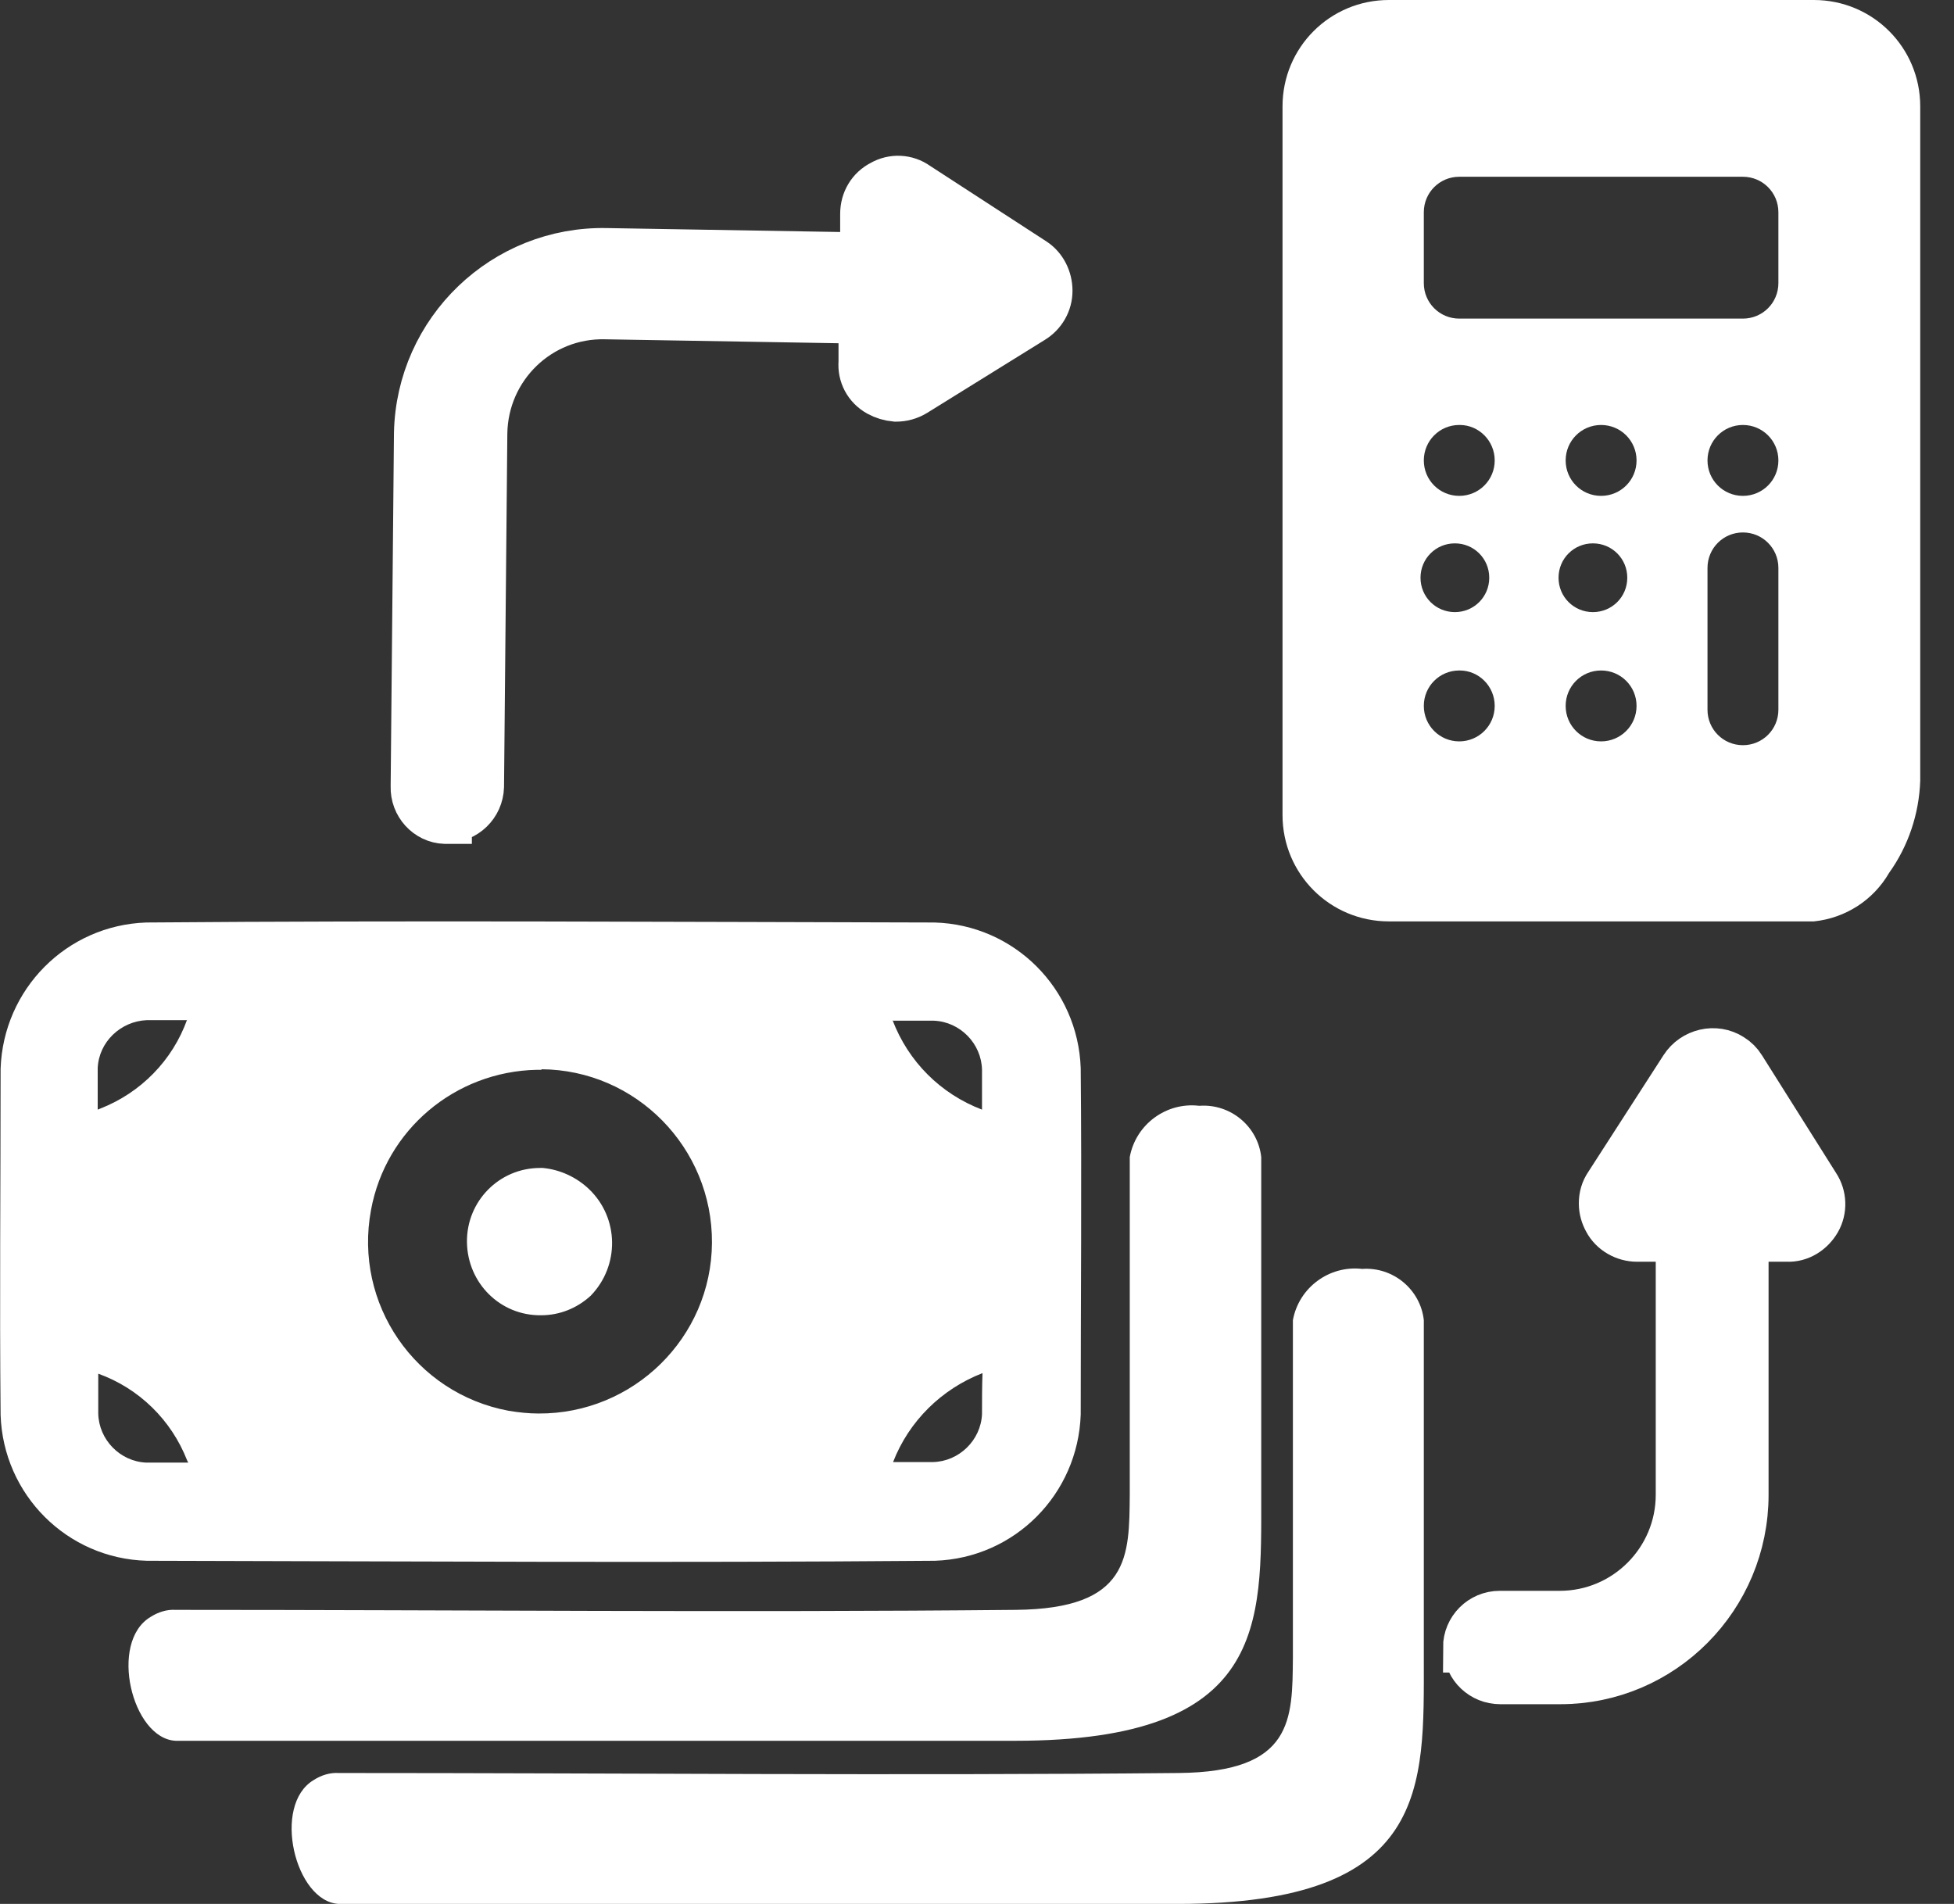
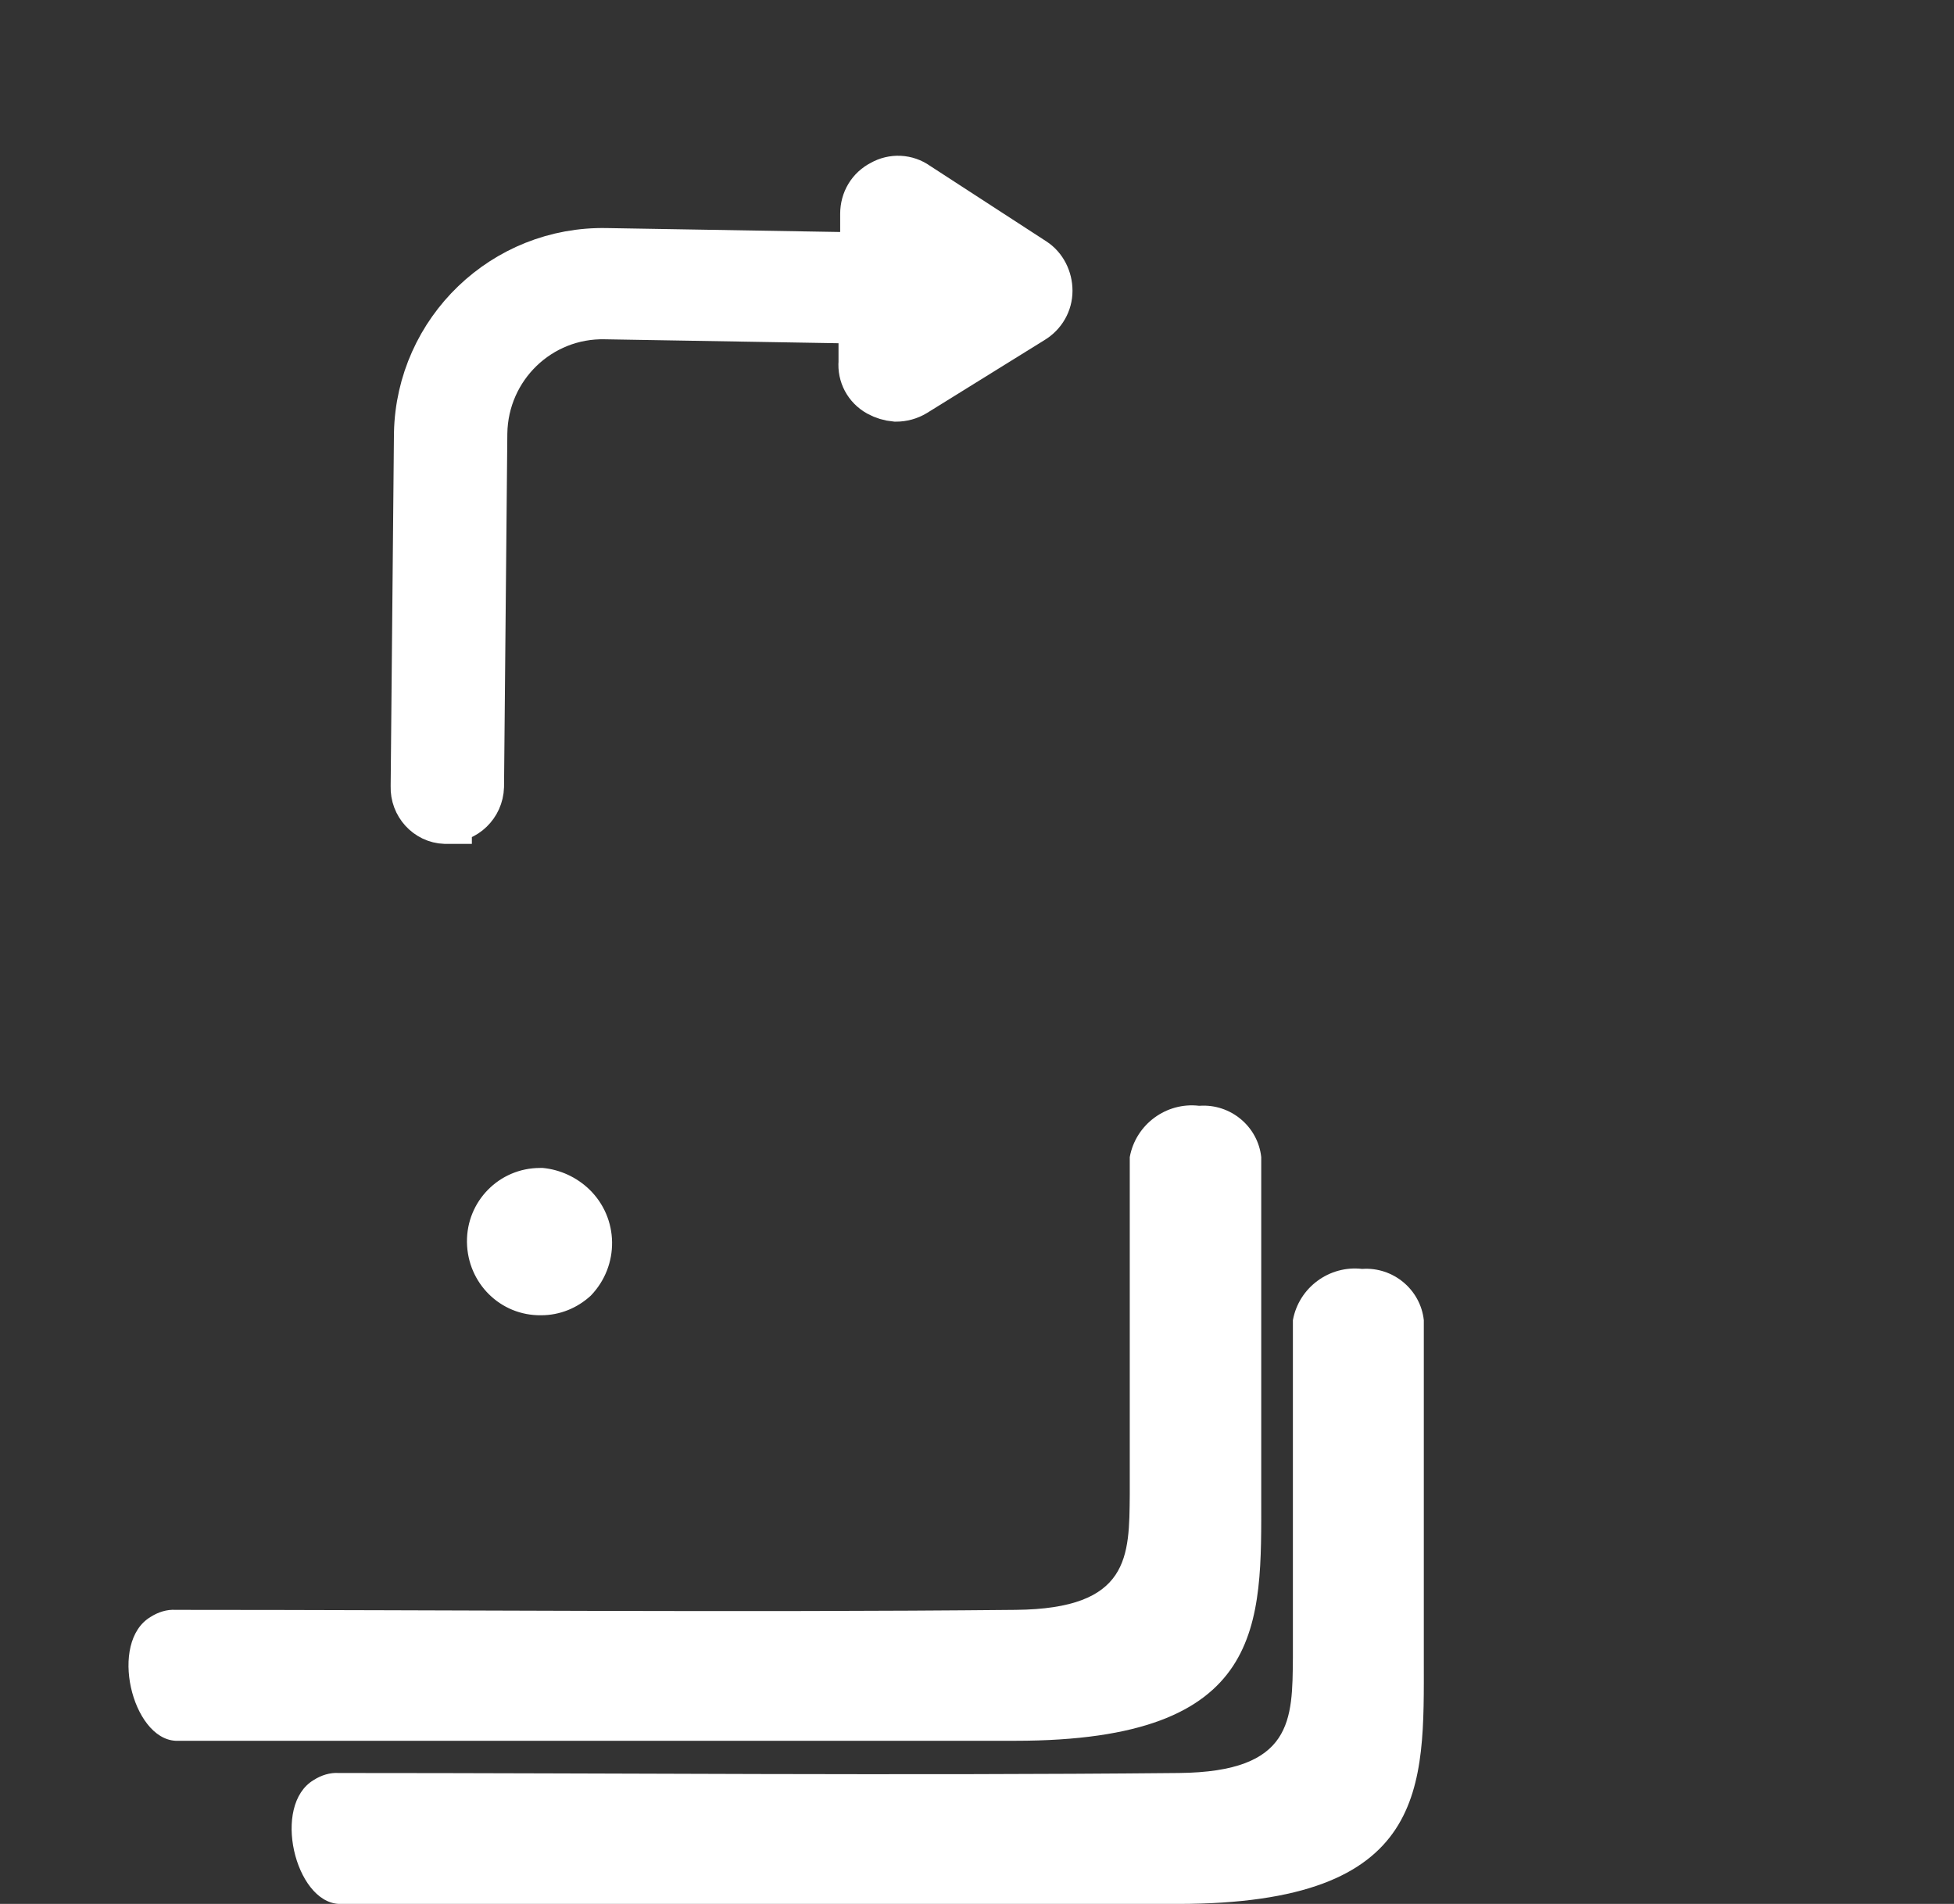
<svg xmlns="http://www.w3.org/2000/svg" width="39" height="38" viewBox="0 0 39 38" fill="none">
  <rect x="0" y="0" width="39" height="38" fill="#333333" stroke="none" />
  <g clip-path="url(#clip0_140_488)">
    <path d="M8.918 16.322C9.266 16.322 9.549 16.049 9.56 15.701L9.626 8.645C9.647 7.306 10.747 6.239 12.086 6.272L17.236 6.359V7.23C17.215 7.469 17.334 7.698 17.552 7.818C17.65 7.872 17.759 7.905 17.879 7.916C18.009 7.916 18.129 7.883 18.238 7.818L20.59 6.359C20.786 6.239 20.906 6.032 20.906 5.804C20.906 5.575 20.797 5.357 20.612 5.237L18.282 3.724C18.086 3.582 17.824 3.571 17.617 3.691C17.4 3.8 17.269 4.018 17.269 4.268V5.139L12.108 5.052C10.083 5.009 8.406 6.62 8.363 8.645L8.297 15.701C8.286 16.038 8.548 16.332 8.885 16.343C8.885 16.343 8.907 16.343 8.918 16.343V16.322Z" fill="white" stroke="white" />
-     <path d="M29.301 32.882C29.301 32.534 29.584 32.251 29.932 32.251H31.13C32.469 32.251 33.547 31.162 33.547 29.834V24.683H32.676C32.437 24.683 32.208 24.553 32.099 24.346C32.045 24.248 32.012 24.139 32.012 24.019C32.012 23.889 32.045 23.769 32.121 23.66L33.623 21.33C33.819 21.025 34.233 20.927 34.538 21.123C34.625 21.177 34.691 21.243 34.745 21.33L36.226 23.682C36.356 23.878 36.367 24.139 36.248 24.346C36.128 24.553 35.91 24.694 35.67 24.683H34.799V29.834C34.799 31.859 33.166 33.514 31.141 33.514H29.943C29.606 33.514 29.323 33.252 29.312 32.915C29.312 32.915 29.312 32.893 29.312 32.882H29.301Z" fill="white" stroke="white" />
-     <path d="M36.203 18.39H27.721C26.545 18.39 25.598 17.443 25.598 16.267V2.123C25.598 0.947 26.545 0 27.721 0H36.203C37.379 0 38.326 0.947 38.326 2.123V15.581C38.304 16.245 38.087 16.888 37.705 17.421C37.39 17.966 36.834 18.325 36.203 18.39ZM34.787 10.627C34.395 10.627 34.08 10.943 34.08 11.335V14.166C34.08 14.558 34.395 14.873 34.787 14.873C35.179 14.873 35.495 14.558 35.495 14.166V11.335C35.495 10.943 35.179 10.627 34.787 10.627ZM31.956 13.382C31.564 13.382 31.249 13.697 31.249 14.089C31.249 14.481 31.564 14.797 31.956 14.797C32.348 14.797 32.664 14.481 32.664 14.089C32.664 13.697 32.348 13.382 31.956 13.382ZM29.125 13.382C28.733 13.382 28.418 13.697 28.418 14.089C28.418 14.481 28.733 14.797 29.125 14.797C29.517 14.797 29.833 14.481 29.833 14.089C29.833 13.697 29.517 13.382 29.136 13.382H29.125ZM31.793 10.845C31.412 10.845 31.107 11.15 31.107 11.531C31.107 11.912 31.412 12.217 31.793 12.217C32.174 12.217 32.479 11.912 32.479 11.531C32.479 11.15 32.174 10.845 31.793 10.845ZM29.038 10.845C28.657 10.845 28.352 11.15 28.352 11.531C28.352 11.912 28.657 12.217 29.038 12.217C29.419 12.217 29.724 11.912 29.724 11.531C29.724 11.15 29.419 10.845 29.038 10.845ZM34.787 8.482C34.395 8.482 34.08 8.798 34.08 9.19C34.08 9.582 34.395 9.897 34.787 9.897C35.179 9.897 35.495 9.582 35.495 9.19C35.495 8.798 35.179 8.482 34.787 8.482ZM31.956 8.482C31.564 8.482 31.249 8.798 31.249 9.19C31.249 9.582 31.564 9.897 31.956 9.897C32.348 9.897 32.664 9.582 32.664 9.19C32.664 8.798 32.348 8.482 31.956 8.482ZM29.125 8.482C28.733 8.482 28.418 8.798 28.418 9.19C28.418 9.582 28.733 9.897 29.125 9.897C29.517 9.897 29.833 9.582 29.833 9.19C29.833 8.798 29.517 8.482 29.136 8.482H29.125ZM29.125 3.528C28.733 3.528 28.418 3.844 28.418 4.236V5.651C28.418 6.043 28.733 6.359 29.125 6.359H34.787C35.179 6.359 35.495 6.043 35.495 5.651V4.236C35.495 3.844 35.179 3.528 34.787 3.528H29.125Z" fill="white" />
-     <path fill-rule="evenodd" clip-rule="evenodd" d="M18.652 18.412C20.242 18.456 21.516 19.73 21.57 21.319C21.592 23.628 21.57 25.925 21.57 28.233C21.516 29.823 20.253 31.097 18.663 31.151C13.415 31.195 8.167 31.162 2.93 31.151C1.34 31.108 0.066 29.834 0.012 28.244C-0.01 25.947 0.012 23.639 0.012 21.33C0.066 19.741 1.329 18.467 2.919 18.412C8.167 18.369 13.415 18.401 18.652 18.412ZM1.961 27.406V28.212C1.972 28.734 2.396 29.17 2.919 29.192H3.757L3.735 29.148C3.42 28.342 2.777 27.711 1.961 27.417V27.406ZM19.61 27.406C18.794 27.722 18.141 28.364 17.825 29.181H18.62C19.142 29.17 19.578 28.745 19.6 28.223C19.6 27.95 19.6 27.678 19.61 27.406ZM10.802 21.341C12.696 21.352 14.221 22.909 14.21 24.804C14.199 26.698 12.642 28.223 10.747 28.212C10.552 28.212 10.345 28.19 10.149 28.157C8.287 27.809 7.056 26.023 7.405 24.15C7.699 22.55 9.082 21.385 10.715 21.352H10.813L10.802 21.341ZM3.735 20.361H2.93C2.407 20.383 1.972 20.797 1.95 21.319C1.95 21.602 1.95 21.875 1.95 22.147L2.004 22.125C2.81 21.809 3.441 21.167 3.735 20.35V20.361ZM17.814 20.361C18.13 21.189 18.772 21.831 19.6 22.147V21.352C19.589 20.829 19.164 20.394 18.641 20.372H17.825L17.814 20.361Z" fill="white" />
    <path d="M23.942 22.07C24.563 22.027 25.107 22.484 25.173 23.094C25.173 25.348 25.173 27.602 25.173 29.856C25.173 32.403 25.303 34.744 20.262 34.744H3.505C2.634 34.701 2.166 32.774 3.004 32.273C3.157 32.175 3.331 32.12 3.505 32.131C9.091 32.131 14.687 32.186 20.273 32.131C22.559 32.109 22.538 31.064 22.549 29.823V23.094C22.668 22.441 23.278 21.994 23.931 22.07H23.942Z" fill="white" />
    <path d="M27.187 25.326C27.808 25.282 28.352 25.74 28.418 26.349C28.418 28.603 28.418 30.857 28.418 33.111C28.418 35.659 28.548 38 23.507 38H6.761C5.89 37.956 5.422 36.029 6.26 35.528C6.413 35.43 6.587 35.376 6.761 35.387C12.347 35.387 17.943 35.441 23.529 35.387C25.815 35.365 25.794 34.319 25.805 33.078V26.349C25.924 25.696 26.534 25.25 27.187 25.326Z" fill="white" />
    <path fill-rule="evenodd" clip-rule="evenodd" d="M10.78 23.311C9.963 23.311 9.31 23.976 9.32 24.792C9.331 25.609 9.985 26.262 10.801 26.251C11.171 26.251 11.52 26.11 11.792 25.859C12.369 25.261 12.358 24.313 11.759 23.736C11.509 23.497 11.182 23.344 10.834 23.311H10.78Z" fill="white" />
  </g>
  <defs>
    <clipPath id="clip0_140_488">
      <rect width="38.327" height="38" fill="white" />
    </clipPath>
  </defs>
</svg>